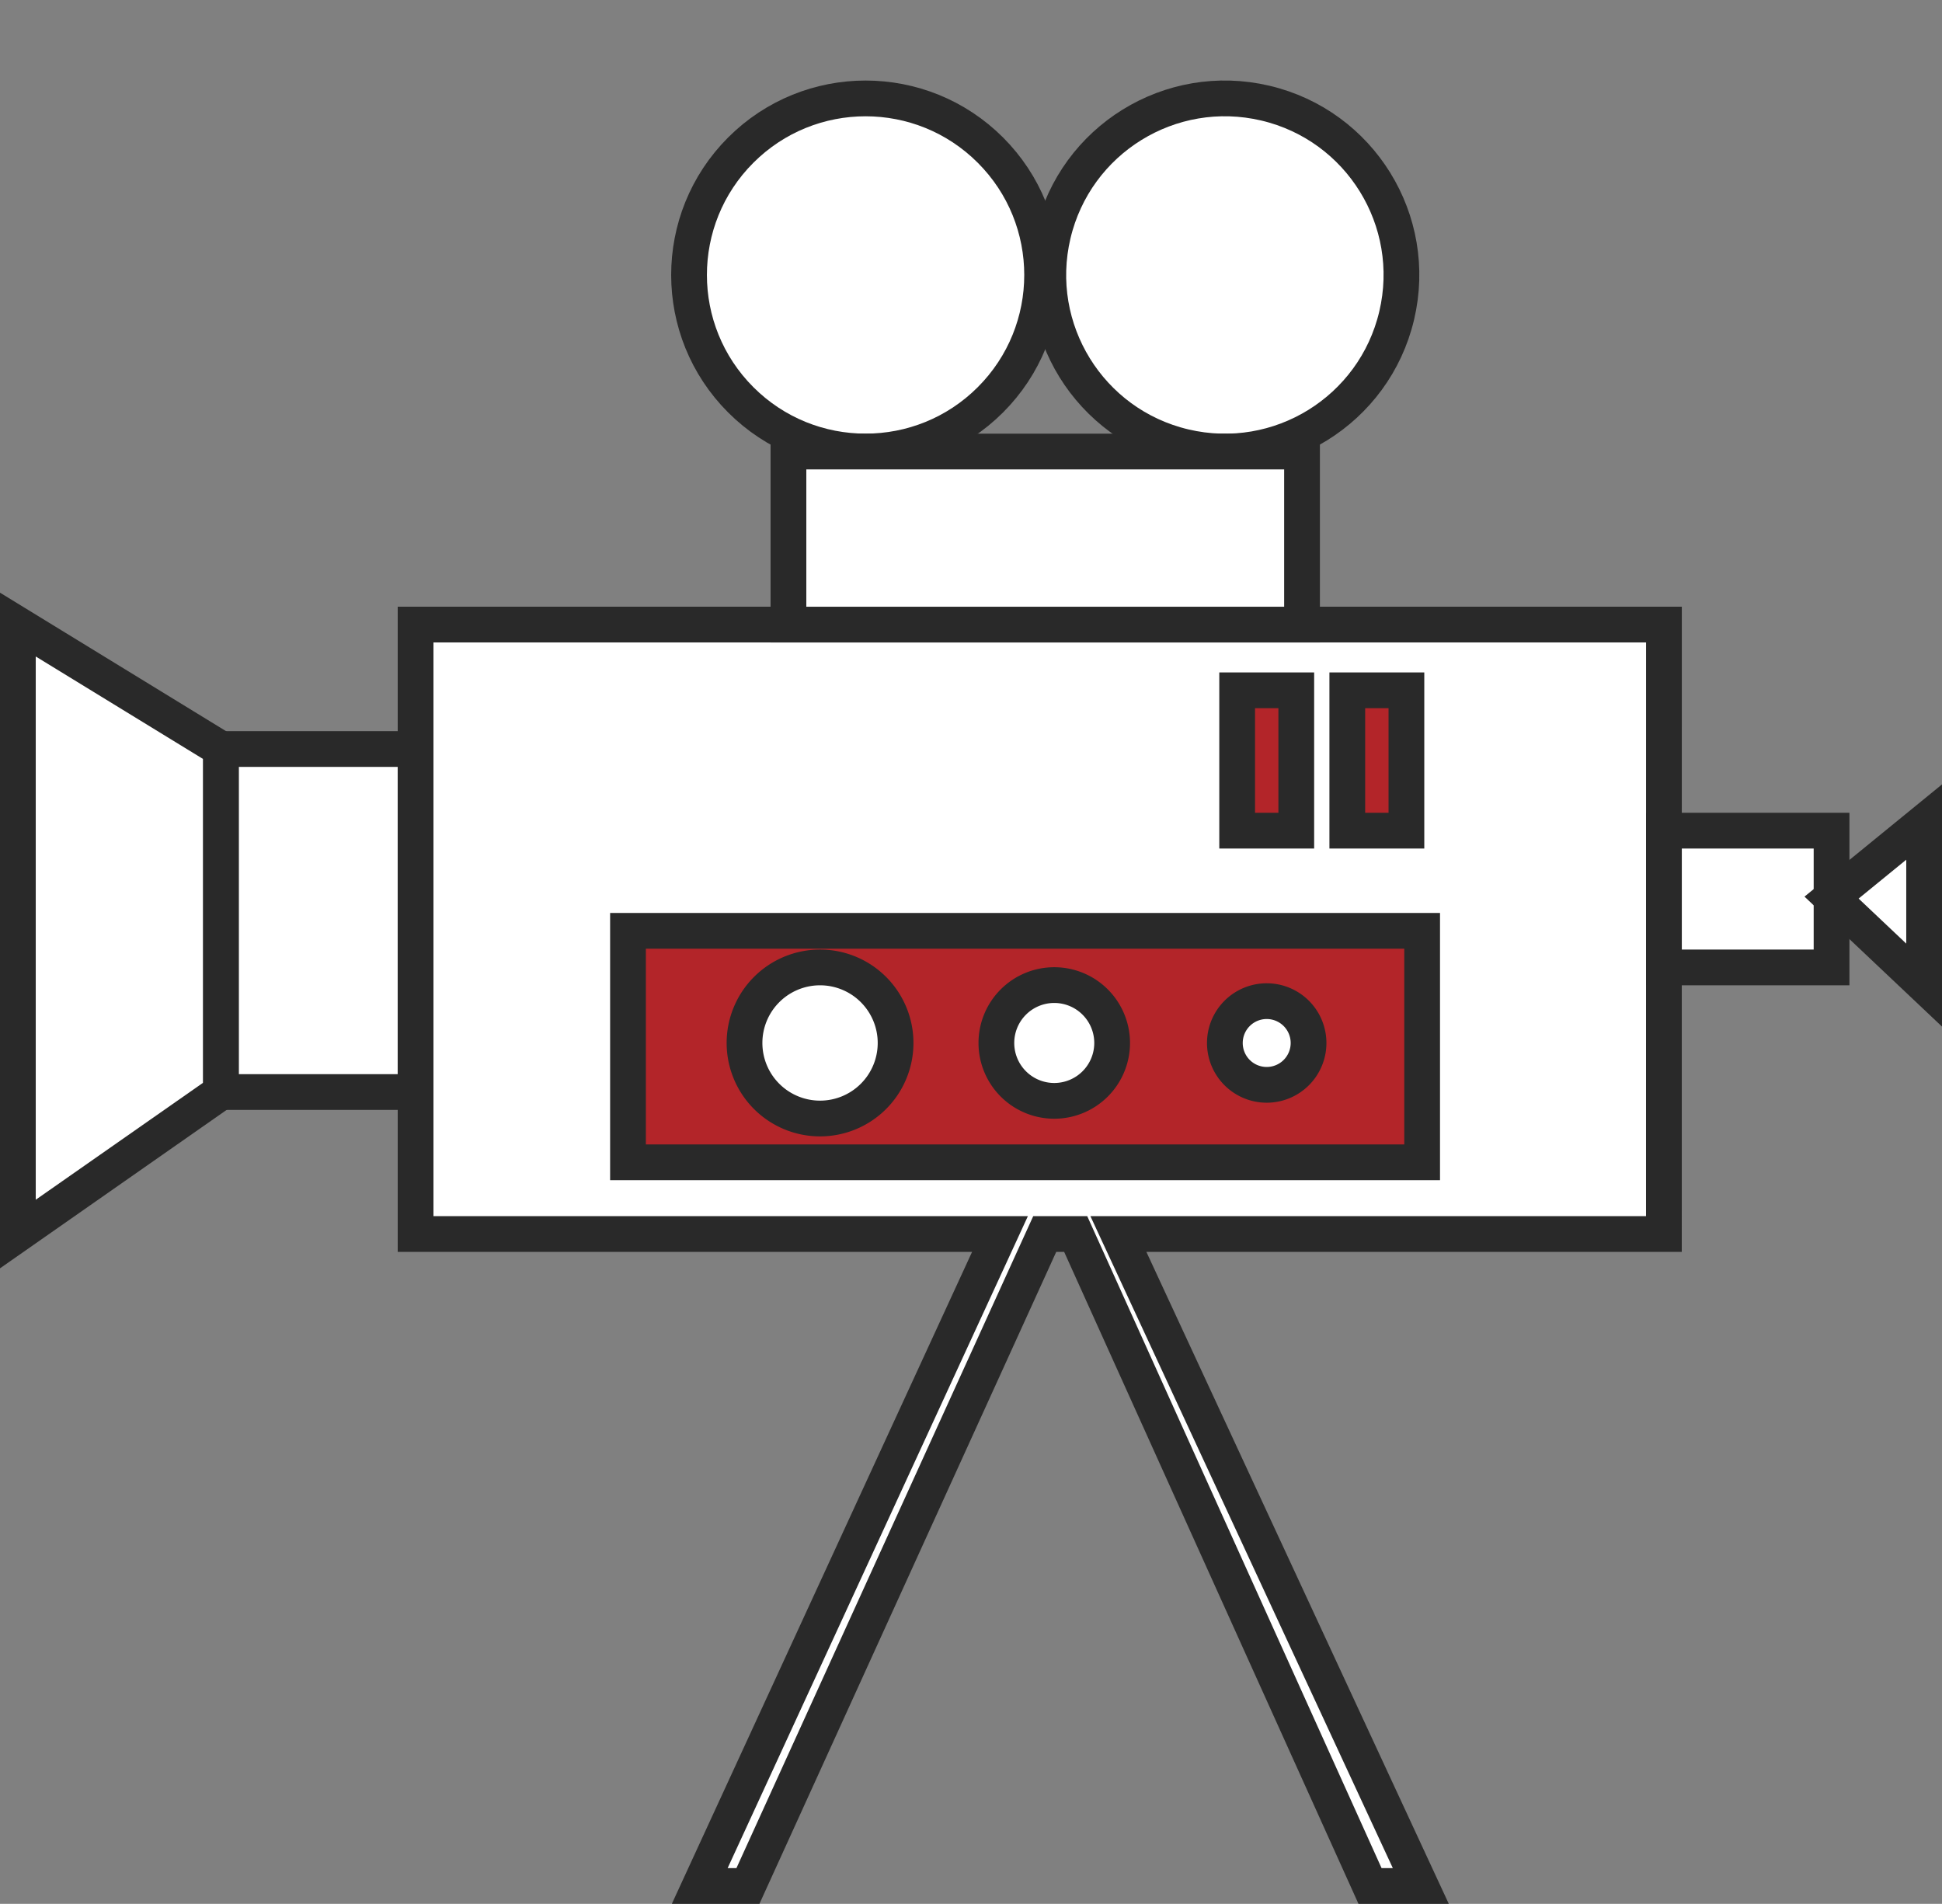
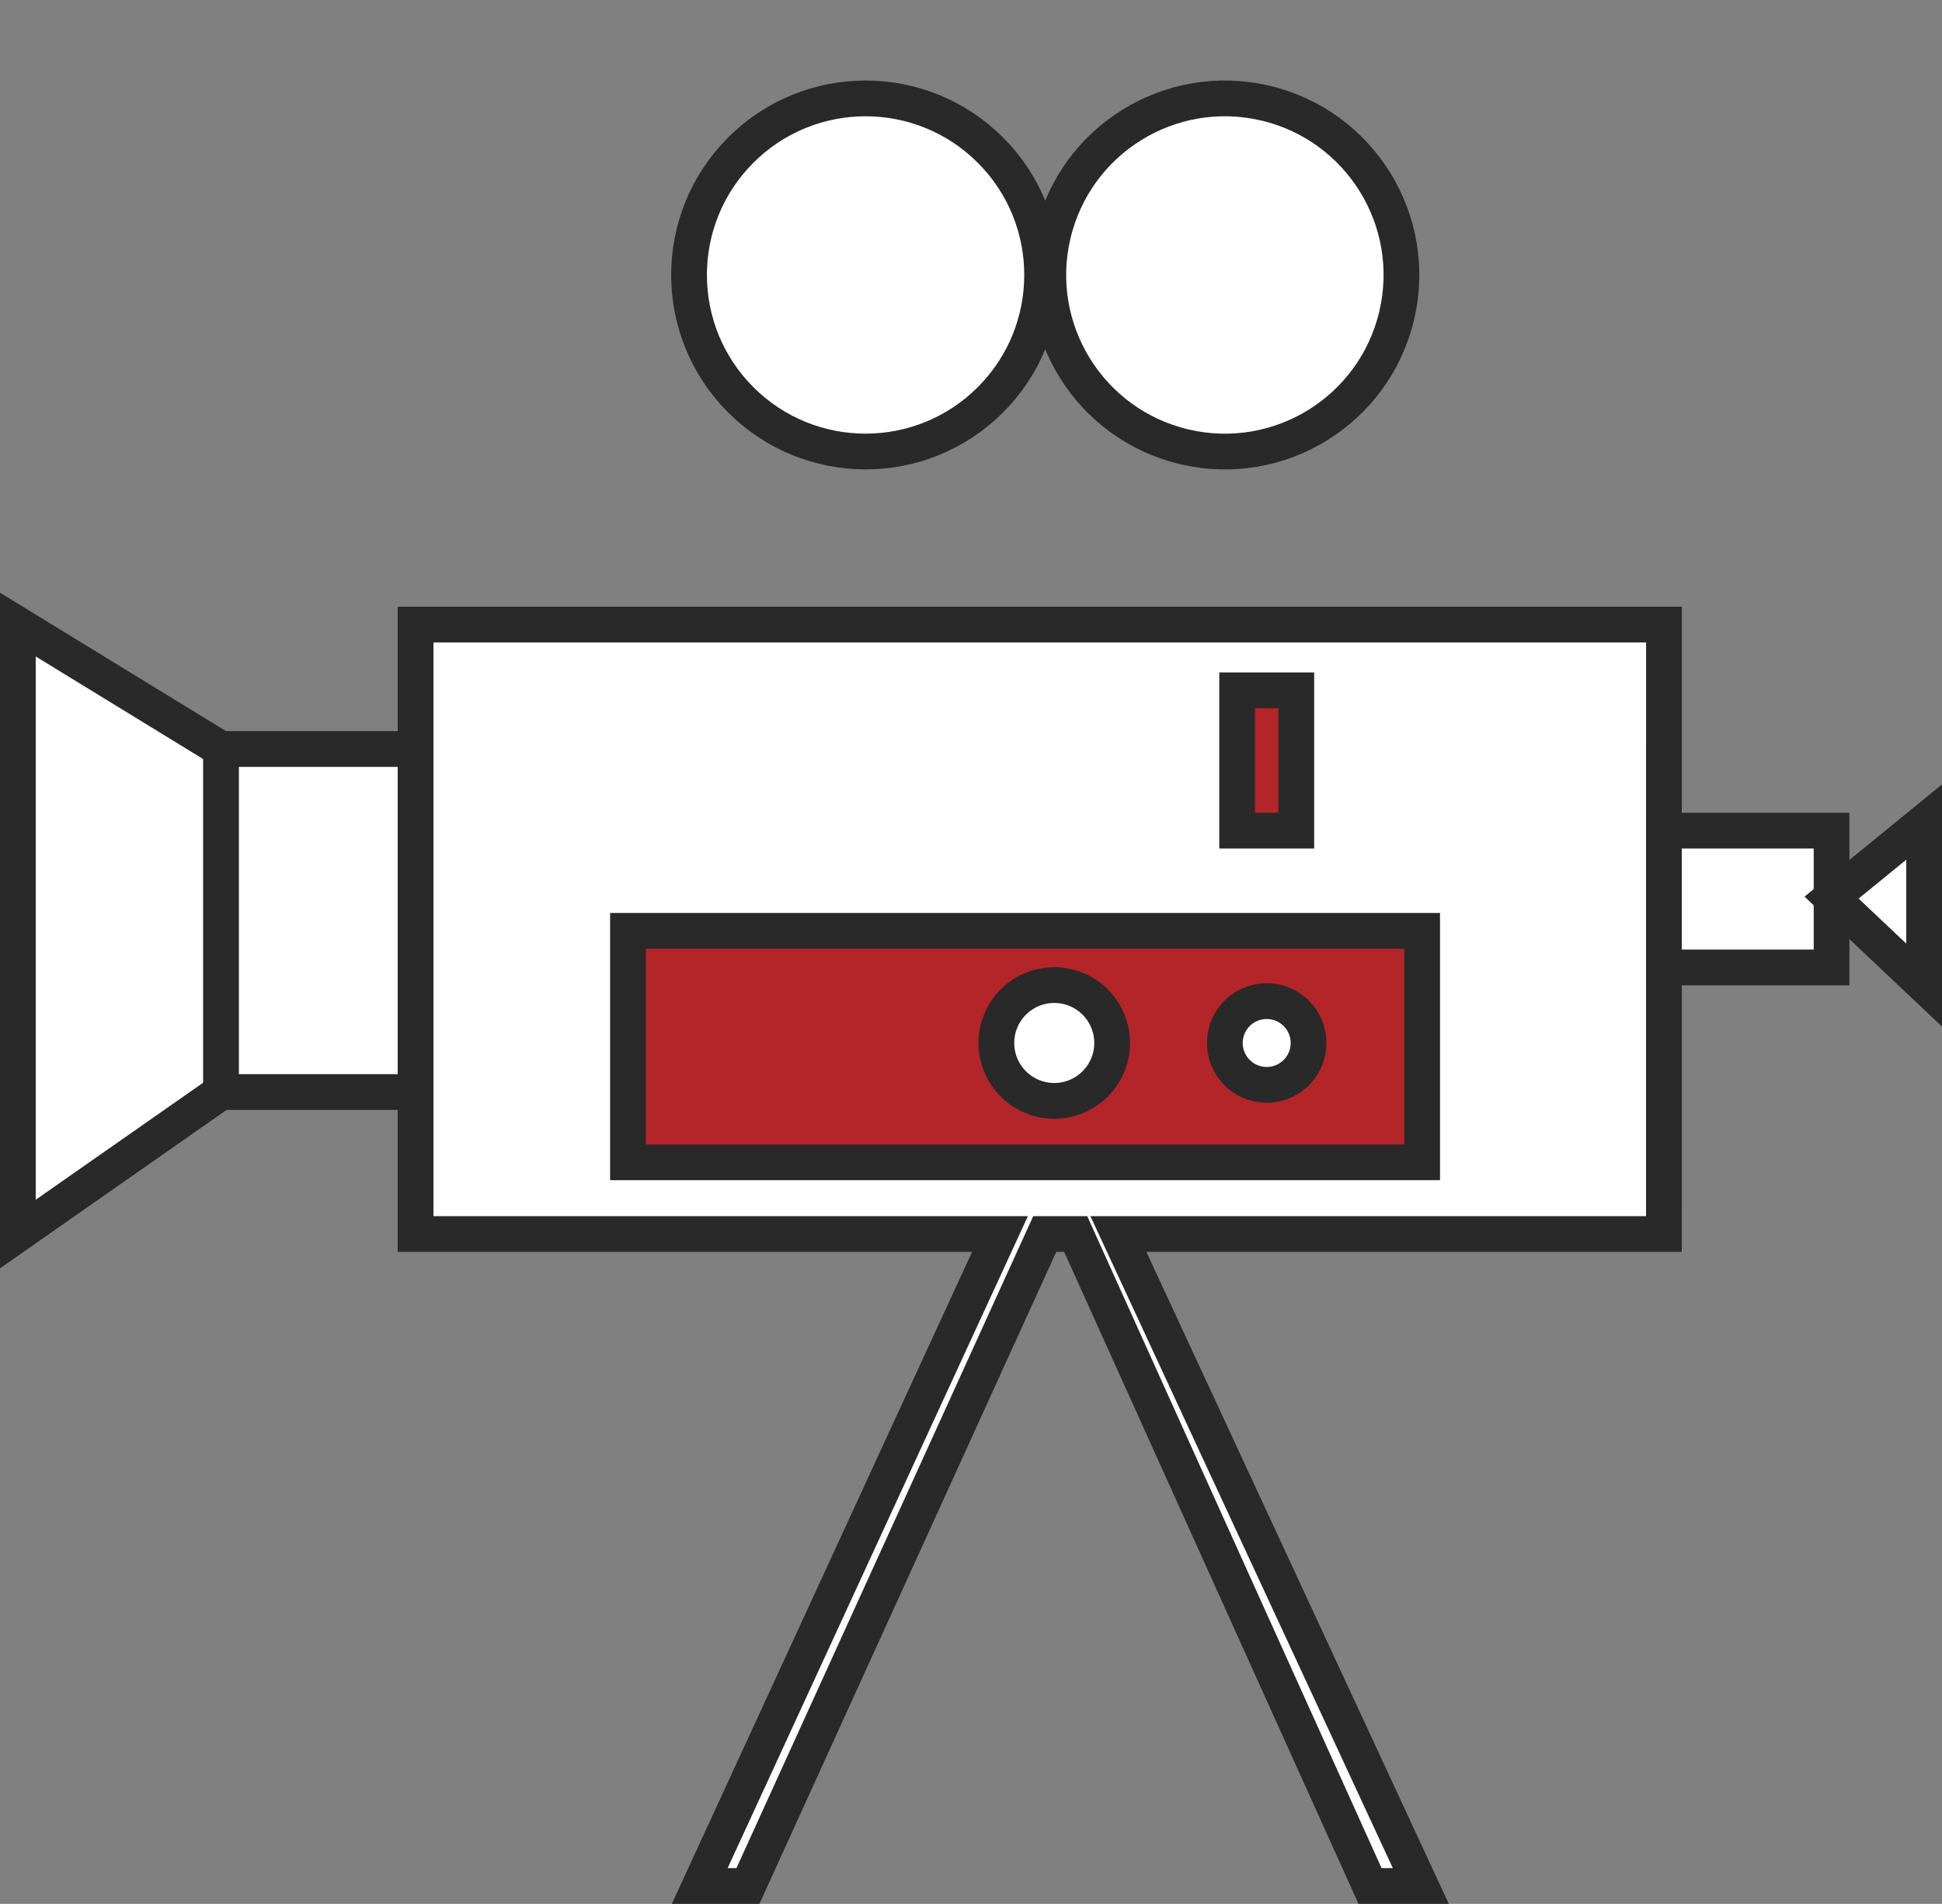
<svg xmlns="http://www.w3.org/2000/svg" width="81.5" height="79.896" viewBox="0 0 81.5 79.896">
  <rect x="0" y="0" width="81.5" height="79.896" fill="#808080" stroke="none" />
  <g id="グループ_183" data-name="グループ 183" transform="translate(-990.75 -1316.148)">
    <g id="グループ_182" data-name="グループ 182" transform="translate(991.5 1317.209)">
-       <path id="パス_344" data-name="パス 344" d="M1000.025,1371.407l-8.525,5.959V1351.79l8.525,5.222Z" transform="translate(-991.5 -1326.64)" fill="#fff" stroke="#292929" stroke-miterlimit="10" stroke-width="1.5" />
+       <path id="パス_344" data-name="パス 344" d="M1000.025,1371.407l-8.525,5.959V1351.79l8.525,5.222" transform="translate(-991.5 -1326.64)" fill="#fff" stroke="#292929" stroke-miterlimit="10" stroke-width="1.5" />
      <rect id="長方形_146" data-name="長方形 146" width="8.165" height="14.395" transform="translate(8.525 30.372)" fill="#fff" stroke="#292929" stroke-miterlimit="10" stroke-width="1.5" />
      <circle id="楕円形_25" data-name="楕円形 25" cx="7.409" cy="7.409" r="7.409" transform="translate(25.098 10.478) rotate(-45)" fill="#fff" stroke="#292929" stroke-miterlimit="10" stroke-width="1.5" />
      <circle id="楕円形_26" data-name="楕円形 26" cx="7.409" cy="7.409" r="7.409" transform="translate(41.741 15.987) rotate(-76.717)" fill="#fff" stroke="#292929" stroke-miterlimit="10" stroke-width="1.5" />
      <path id="パス_345" data-name="パス 345" d="M1066.84,1351.79h-52.39v25.576h24.525l-12.6,27.359h2.023l12.455-27.359h1.3l12.352,27.359h2.131l-12.691-27.359h22.893Z" transform="translate(-997.759 -1326.64)" fill="#fff" stroke="#292929" stroke-miterlimit="10" stroke-width="1.5" />
-       <rect id="長方形_147" data-name="長方形 147" width="21.553" height="7.263" transform="translate(32.339 17.888)" fill="#fff" stroke="#292929" stroke-miterlimit="10" stroke-width="1.5" />
      <rect id="長方形_148" data-name="長方形 148" width="33.328" height="9.714" transform="translate(25.605 38.002)" fill="#b32529" stroke="#292929" stroke-miterlimit="10" stroke-width="1.5" />
-       <path id="パス_346" data-name="パス 346" d="M1039.77,1374.744a3.17,3.17,0,1,1-3.17-3.17A3.17,3.17,0,0,1,1039.77,1374.744Z" transform="translate(-1002.935 -1332.036)" fill="#fff" stroke="#292929" stroke-miterlimit="10" stroke-width="1.5" />
      <path id="パス_347" data-name="パス 347" d="M1052.822,1375.022a2.429,2.429,0,1,1-2.429-2.429A2.429,2.429,0,0,1,1052.822,1375.022Z" transform="translate(-1006.899 -1332.314)" fill="#fff" stroke="#292929" stroke-miterlimit="10" stroke-width="1.5" />
      <path id="パス_348" data-name="パス 348" d="M1064.661,1375.275a1.756,1.756,0,1,1-1.756-1.756A1.756,1.756,0,0,1,1064.661,1375.275Z" transform="translate(-1010.495 -1332.566)" fill="#fff" stroke="#292929" stroke-miterlimit="10" stroke-width="1.5" />
      <path id="パス_349" data-name="パス 349" d="M1093.52,1369.421h-7.034v-5.74h7.034v5.74Z" transform="translate(-1017.405 -1329.883)" fill="#fff" stroke="#292929" stroke-miterlimit="10" stroke-width="1.5" />
      <path id="パス_350" data-name="パス 350" d="M1100.043,1363.185v6.842l-3.885-3.672Z" transform="translate(-1020.043 -1329.748)" fill="#fff" stroke="#292929" stroke-miterlimit="10" stroke-width="1.5" />
      <rect id="長方形_149" data-name="長方形 149" width="2.481" height="5.89" transform="translate(51.17 27.908)" fill="#b32529" stroke="#292929" stroke-miterlimit="10" stroke-width="1.5" />
-       <rect id="長方形_150" data-name="長方形 150" width="2.481" height="5.89" transform="translate(55.792 27.908)" fill="#b32529" stroke="#292929" stroke-miterlimit="10" stroke-width="1.5" />
    </g>
  </g>
</svg>